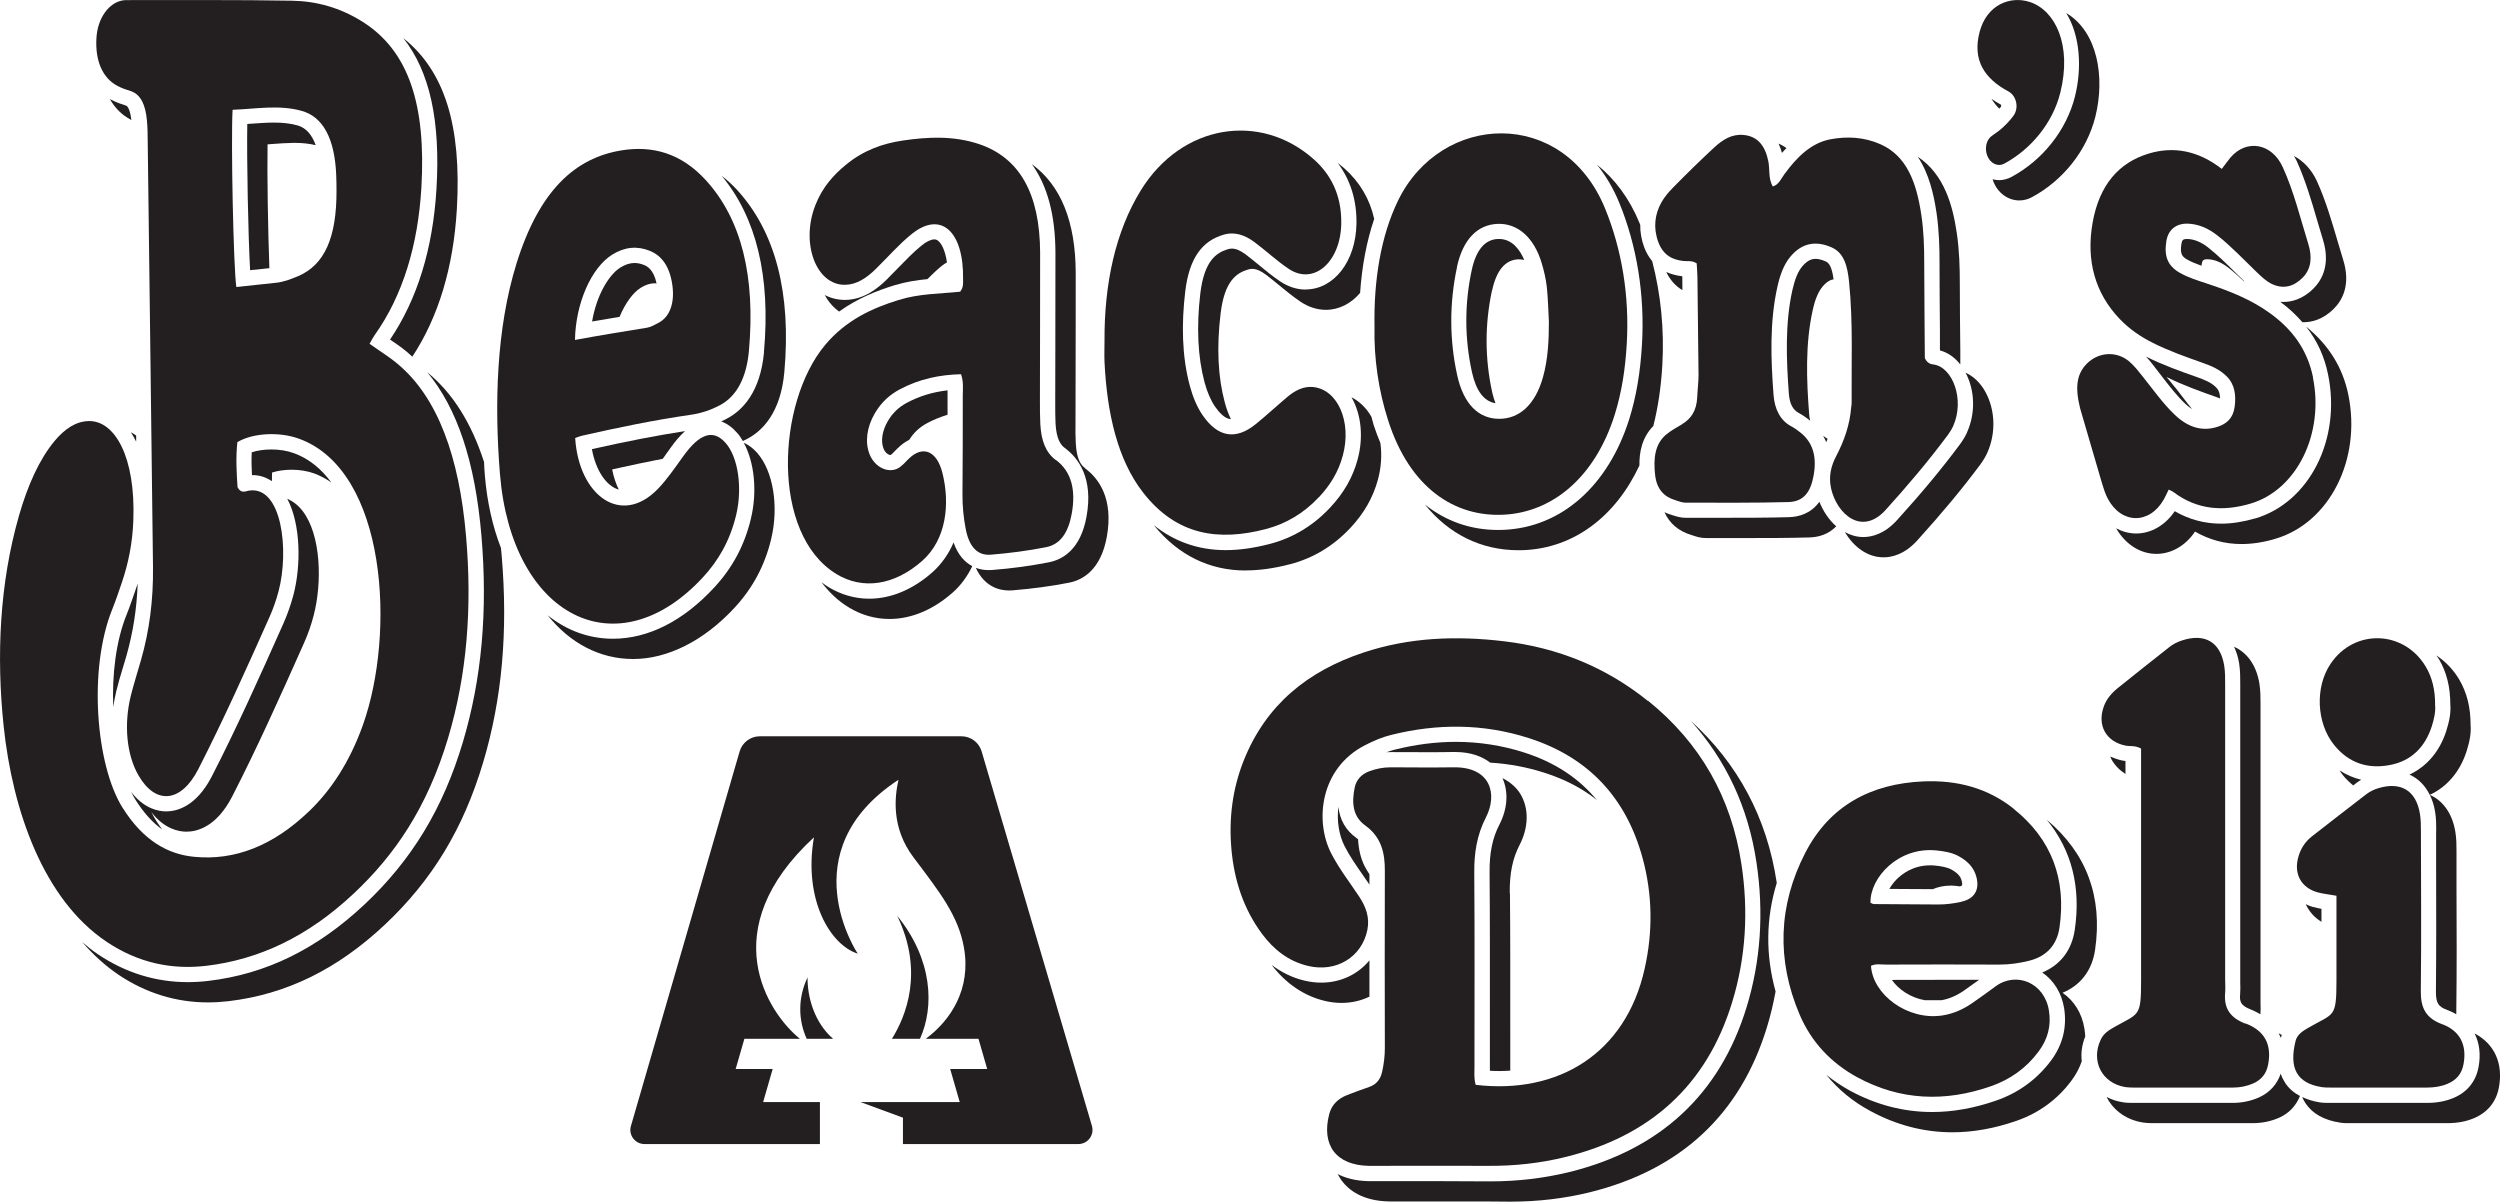
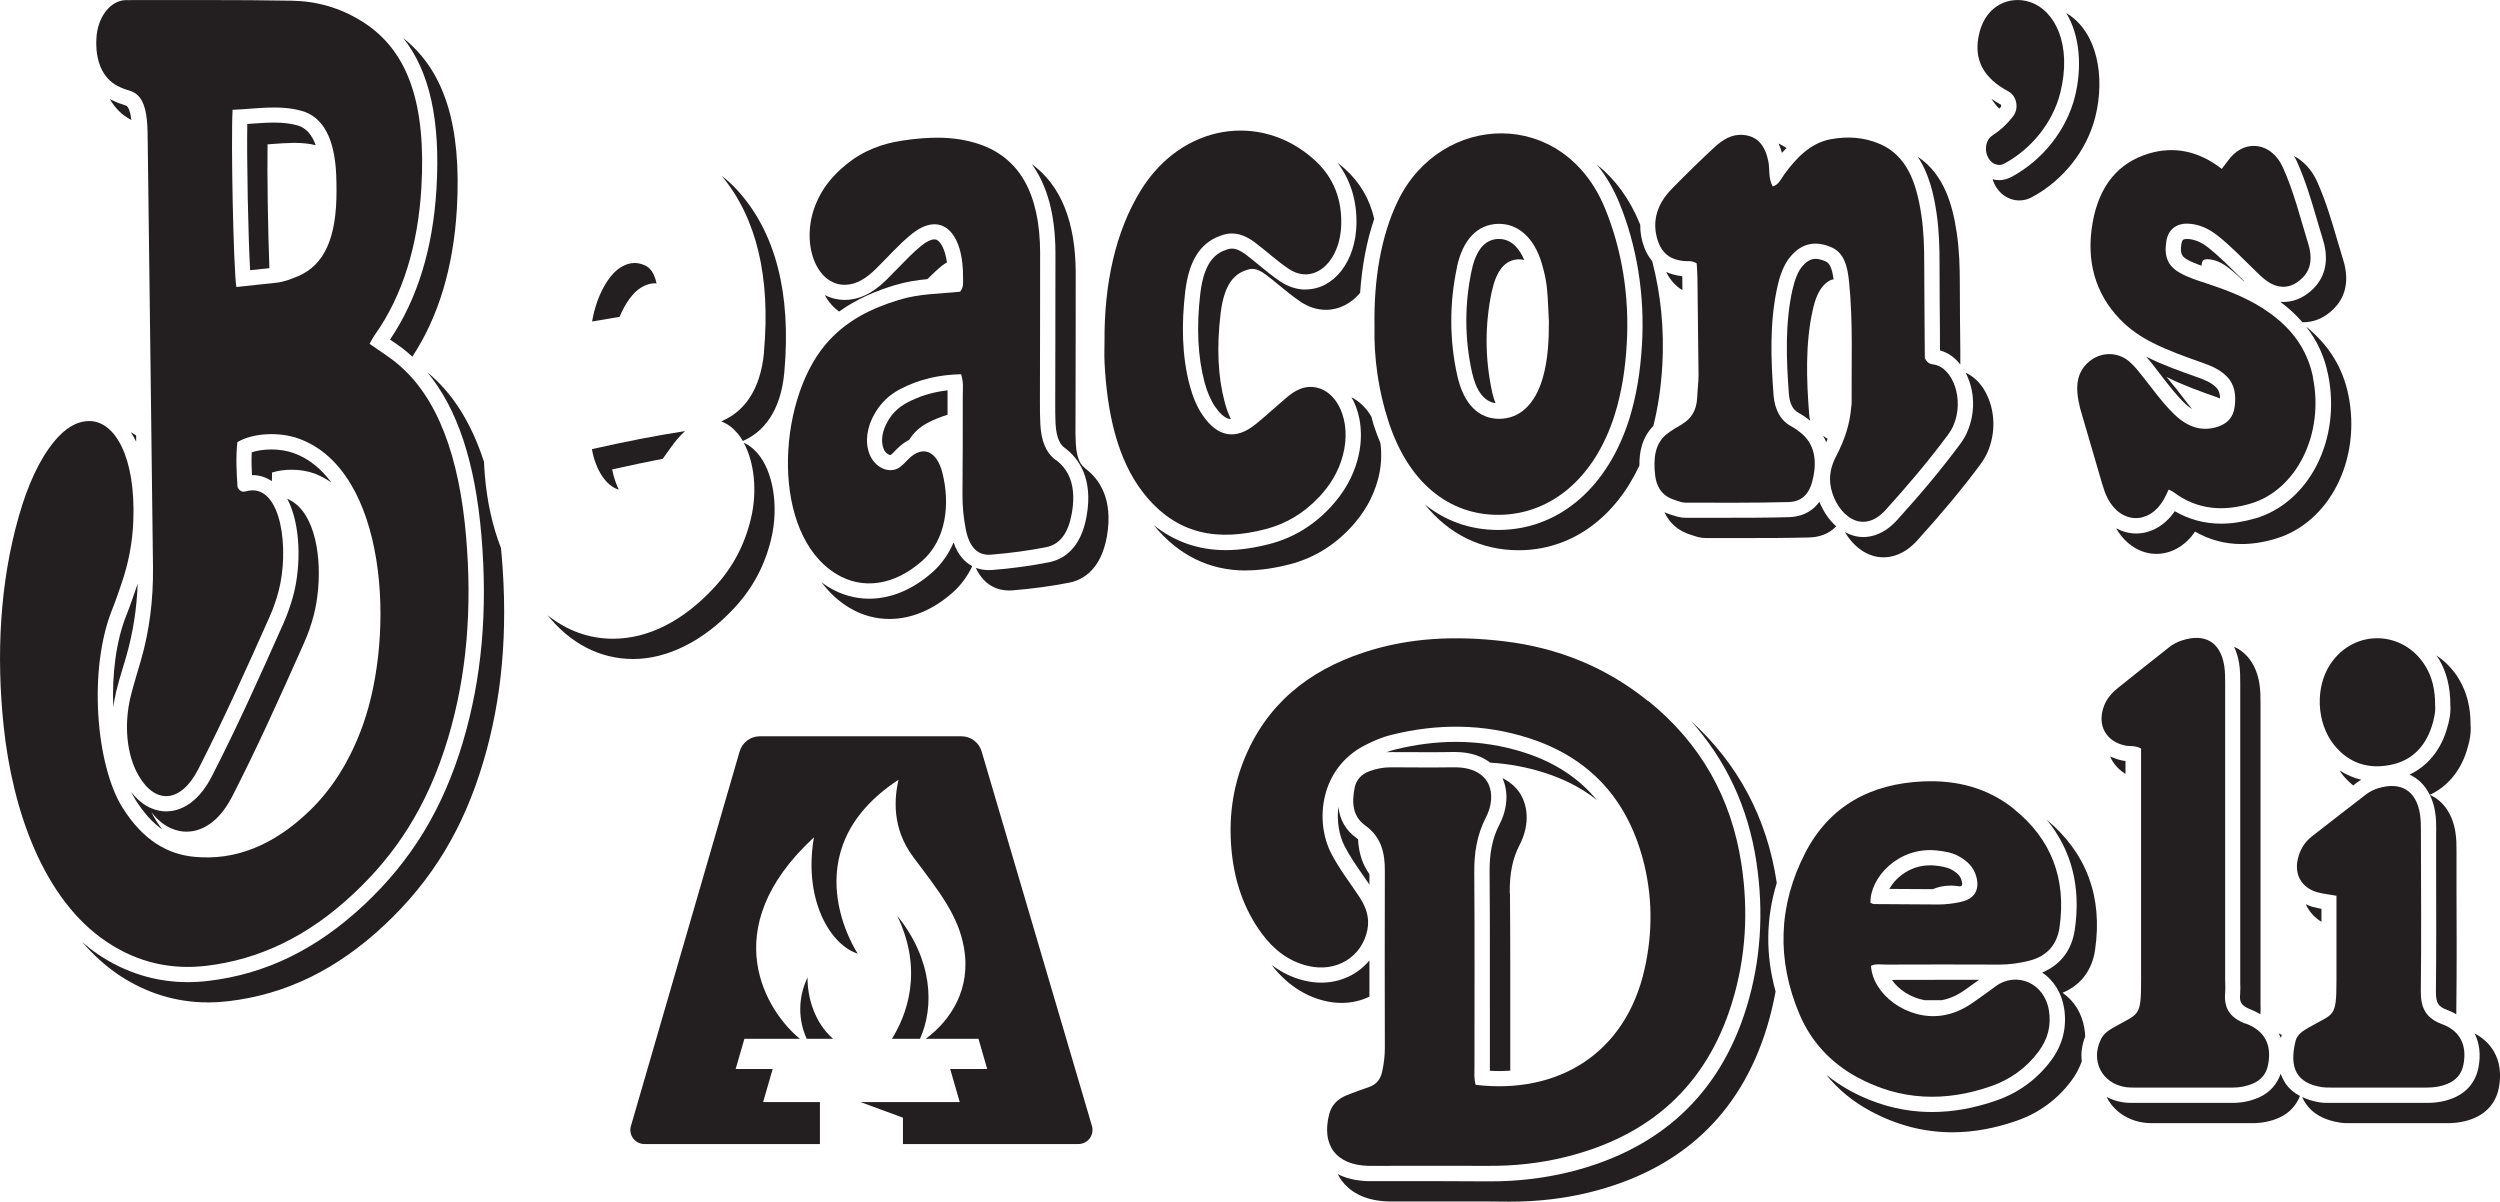
<svg xmlns="http://www.w3.org/2000/svg" id="a" viewBox="0 0 246.58 118.52">
  <g>
    <path d="m137.19,74.18c1.18,0,2.36.01,3.54.01.88,0,1.76,0,2.65-.02h.11c1.66,0,2.76.49,3.49,1.05,1.82.11,3.62.44,5.36,1,2,.64,3.71,1.53,5.15,2.68-1.77-2.15-4.13-3.71-7.16-4.68-2.18-.7-4.45-1.05-6.74-1.05-1.96,0-3.99.26-6.03.77-.26.07-.53.15-.81.25.15,0,.29-.01.44-.01h0Z" style="fill:#231f20;" />
    <path d="m130.31,96.92c-.55,0-1.1-.07-1.65-.2-1.18-.28-2.26-.81-3.24-1.55,1.43,1.86,3.2,3.06,5.24,3.55.55.13,1.1.2,1.65.2,1,0,1.94-.22,2.76-.62,0-1.18,0-2.37,0-3.58-1.12,1.37-2.82,2.2-4.76,2.2Z" style="fill:#231f20;" />
    <path d="m175.24,87.07s0-.02,0-.03c-.96-6.37-3.82-11.72-8.47-15.94,3.47,3.87,5.66,8.53,6.47,13.94.75,4.95.42,9.76-.97,14.3-2.63,8.59-8.53,14.06-17.52,16.27-2.46.6-5.06.91-7.71.91h-.31c-1.47-.01-2.94-.02-4.41-.02-1.13,0-2.27,0-3.4,0-1.12,0-2.23,0-3.35,0h-.06c-.17,0-.35,0-.52,0-1.31-.03-2.3-.31-3.05-.7.13.25.27.48.41.67.68.9,2.03,1.98,4.64,2.03.17,0,.35,0,.52,0h.06c1.12,0,2.23,0,3.35,0,1.13,0,2.27,0,3.4,0,1.47,0,2.94,0,4.41.02h.31c2.65,0,5.25-.31,7.71-.91,9-2.21,14.89-7.68,17.52-16.27.36-1.17.64-2.35.86-3.55-1-3.61-.96-7.2.12-10.72Z" style="fill:#231f20;" />
    <path d="m148.91,88.09c-.02-1.96.28-3.42.97-4.75.9-1.74.93-3.61.09-5.01-.28-.47-.83-1.11-1.78-1.58.61,1.34.51,3.01-.3,4.58-.69,1.33-.99,2.8-.97,4.75.04,4.45.03,8.97.03,13.35,0,1.95,0,3.89,0,5.84,0,.11,0,.22,0,.34.32.02.63.03.94.03.36,0,.72-.02,1.07-.04,0-1.39,0-2.78,0-4.16,0-4.37.01-8.9-.03-13.35Z" style="fill:#231f20;" />
    <path d="m133.97,82.8c-.06-.05-.13-.11-.2-.16-1.03-.74-1.62-1.77-1.76-3.06-.17,1.35.04,2.77.62,3.9.5.97,1.13,1.88,1.8,2.84.22.31.43.62.64.93,0-.34,0-.68,0-1.01-.15-.25-.31-.5-.45-.76-.41-.79-.62-1.73-.67-2.68Z" style="fill:#231f20;" />
    <path d="m190.61,87.71c.49-.21,1.08-.36,1.76-.36.16,0,.31,0,.48.02.16.02.32.03.47.06.14-.05.2-.1.2-.11.01-.02.04-.15-.03-.43-.08-.32-.26-.7-.99-1.11-.47-.26-1.07-.35-1.66-.41-.16-.02-.32-.02-.48-.02-1.69,0-2.8.88-3.32,1.41-.28.29-.51.6-.69.92.3,0,.59,0,.89,0,1.12,0,2.24.01,3.36.02Z" style="fill:#231f20;" />
    <path d="m193.74,97.68c.48-.33.97-.68,1.46-1.04-.89,0-1.77,0-2.66,0-1.98,0-3.95,0-5.94.01.66.95,1.84,1.75,3.23,2,.57,0,1.13,0,1.69,0,.75-.14,1.47-.45,2.21-.96Z" style="fill:#231f20;" />
    <path d="m205.67,102.23c-.01-.26-.04-.51-.08-.78-.24-1.52-1.04-2.77-2.16-3.53,1.79-.74,2.91-2.21,3.21-4.22.77-5.25-.84-9.56-4.77-12.85,2.45,2.97,3.39,6.61,2.77,10.85-.29,2.01-1.42,3.48-3.21,4.22,1.12.76,1.92,2.01,2.16,3.53.29,1.87-.14,3.6-1.29,5.15-1.38,1.85-3.21,3.19-5.44,3.96-2.13.74-4.25,1.12-6.29,1.12-2.81,0-5.53-.71-8.11-2.11-.84-.46-1.61-.99-2.33-1.56,1.16,1.43,2.6,2.63,4.33,3.56,2.57,1.4,5.3,2.11,8.11,2.11,2.04,0,4.15-.38,6.29-1.12,2.23-.77,4.06-2.11,5.44-3.96.46-.61.8-1.26,1.03-1.93-.1-.8.02-1.64.34-2.44Z" style="fill:#231f20;" />
    <path d="m220.96,67.42v.16c0,7.34,0,14.68,0,22.01v6.95c0,.14,0,.28,0,.42.01.33.02.7-.01,1.09-.07.76.06,1.13,1.03,1.51.35.14.67.3.97.48.03-.38.02-.74.01-1.07,0-.14,0-.28,0-.42v-6.95c0-7.34,0-14.68,0-22.01v-.16c0-.64,0-1.31-.11-2-.29-1.8-1.2-3.06-2.5-3.64.23.48.4,1.03.5,1.64.11.7.11,1.36.11,2Z" style="fill:#231f20;" />
    <path d="m232.9,76.91c-.76-.18-1.48-.49-2.14-.92.1.15.18.3.3.44.32.4.67.73,1.04,1.04l.36-.28c.14-.11.3-.19.45-.29Z" style="fill:#231f20;" />
    <path d="m224.98,102.31c.02-.08.05-.15.08-.23-.1-.06-.22-.11-.32-.17.08.16.17.3.23.47,0-.02,0-.05.02-.07Z" style="fill:#231f20;" />
    <path d="m228.13,89.46c-.25-.07-.49-.17-.71-.28.32.71.84,1.31,1.55,1.74v-1.28c-.28-.05-.55-.11-.84-.19Z" style="fill:#231f20;" />
    <path d="m241.68,69.5c.06.74-.07,1.56-.39,2.57-.65,2.04-1.92,3.52-3.64,4.33.86.38,1.55,1.07,2,2,1.72-.8,2.99-2.29,3.64-4.32.32-1.01.45-1.83.39-2.57,0-1.75-.37-3.22-1.13-4.5-.58-.98-1.36-1.77-2.25-2.37.08.12.17.24.25.36.76,1.28,1.13,2.75,1.13,4.5Z" style="fill:#231f20;" />
    <path d="m225.4,106.81c-.19-.28-.34-.59-.45-.91-.36,1.05-1.08,1.86-2.14,2.34-.81.36-1.68.54-2.63.54-1.81,0-3.62,0-5.43,0h-1.19s-3.17,0-3.17,0c-.31,0-.68,0-1.06-.07-.56-.09-1.08-.27-1.55-.51,0,.02.02.04.03.06.68,1.31,1.97,2.2,3.52,2.45.38.06.75.07,1.06.07h3.17s.59,0,.59,0h.59c1.81,0,3.62,0,5.43,0,.94,0,1.82-.18,2.63-.54.99-.44,1.67-1.19,2.05-2.14-.61-.32-1.1-.75-1.46-1.29Zm-3.19,2.47h-.02s.02,0,.03,0c0,0,0,0-.01,0Z" style="fill:#231f20;" />
    <path d="m240.28,81.97v.08s0,3.64,0,3.64c.01,3.96.02,8.06-.02,12.1-.01,1.2.28,1.52,1.13,1.83.32.12.61.26.88.42,0-.08,0-.16,0-.25.05-4.04.04-8.13.02-12.1v-3.64s0-.08,0-.08c0-.6,0-1.27-.12-1.96-.3-1.78-1.21-3.04-2.51-3.61.23.48.41,1.01.51,1.61.12.68.12,1.36.12,1.96Z" style="fill:#231f20;" />
    <path d="m220.21,107.28s0,0,.01,0c-.01,0-.02,0-.03,0h.02Z" style="fill:#231f20;" />
    <path d="m244.08,101.94c.47.94.62,2.07.38,3.33-.27,1.41-1.12,2.46-2.48,3.03-.78.32-1.62.48-2.6.48-1.56,0-3.11,0-4.67,0h-1.48s-1.48,0-1.48,0h-1.89s-.08,0-.08,0h-.09c-.26,0-.56,0-.88-.05-.66-.1-1.23-.29-1.74-.53.09.22.2.43.33.62.69,1.03,1.83,1.67,3.42,1.91.32.05.63.05.88.05h2.06s1.48,0,1.48,0h1.48c1.56,0,3.11,0,4.67,0,.98,0,1.83-.16,2.6-.48,1.36-.57,2.21-1.61,2.48-3.03.45-2.37-.44-4.31-2.38-5.33Z" style="fill:#231f20;" />
    <path d="m209.65,75.06c-.11-.01-.22-.03-.34-.05-.42-.09-.8-.23-1.17-.4.05.1.07.21.13.31.33.58.8,1.06,1.37,1.42v-1.27s0,0,0,0Z" style="fill:#231f20;" />
    <path d="m13.42,42.95c-.16-.12-.34-.22-.51-.32.18.29.36.6.52.93,0-.2,0-.41,0-.61Z" style="fill:#231f20;" />
    <path d="m25.01,26.62c.52-.06,1.04-.11,1.56-.17-.14-3.75-.23-9.29-.18-12.21.12,0,.25-.02.37-.03.79-.06,1.53-.11,2.26-.12.82,0,1.5.08,2.12.23-.34-.94-.9-1.7-1.79-1.95-.68-.19-1.42-.28-2.33-.28-.73,0-1.47.06-2.26.11-.12,0-.25.02-.37.03-.06,3.57.09,11.07.28,14.42.11-.01.23-.02.34-.04Z" style="fill:#231f20;" />
    <path d="m12.41,10.41c-.41-.13-.95-.31-1.48-.59-.04-.02-.07-.04-.1-.06.5.89,1.2,1.6,2.1,2.06.01,0,.02,0,.03.01-.1-.8-.3-1.35-.55-1.43Z" style="fill:#231f20;" />
    <path d="m12.93,78.1c.14.28.28.54.43.78.81,1.28,1.67,2.25,2.64,2.93-.22-.29-.43-.6-.64-.93-.15-.24-.29-.5-.43-.78,1.27,1.65,2.67,1.93,3.46,1.93,1.02,0,2.96-.45,4.51-3.47,2.44-4.75,4.73-9.84,7.06-15.08.41-.91.74-1.85.98-2.79.84-3.21.74-7.92-1.1-10.3-.43-.56-.95-.95-1.51-1.2,1.35,2.53,1.37,6.61.61,9.5-.25.94-.58,1.88-.98,2.79-2.33,5.24-4.62,10.33-7.06,15.08-1.55,3.02-3.49,3.47-4.51,3.47-.78,0-2.19-.27-3.46-1.93Z" style="fill:#231f20;" />
    <path d="m11.43,68.32c.21-.87.46-1.72.71-2.53.11-.37.22-.74.33-1.11.65-2.29,1.02-4.63,1.11-7.12-.04.13-.08.26-.13.38l-.1.29c-.27.78-.54,1.59-.85,2.36-1.07,2.63-1.46,5.97-1.33,9.15.07-.48.16-.96.27-1.43Z" style="fill:#231f20;" />
    <path d="m43.05,18.62c-.35,5.9-1.89,10.9-4.58,14.87.58.39,1.13.77,1.68,1.23.18.15.35.3.52.46,2.57-3.91,4.05-8.8,4.39-14.55.48-8.21-1.2-13.62-5.28-16.87,2.62,3.32,3.67,8.16,3.27,14.87Z" style="fill:#231f20;" />
    <path d="m28.77,46.33c.8,0,1.58.13,2.23.37.61.23,1.17.53,1.68.89-.93-1.27-2.13-2.32-3.68-2.89-.66-.24-1.43-.37-2.23-.37-.71,0-1.39.1-1.94.28-.04.75-.02,1.51.02,2.25.02,0,.04,0,.06,0,.7,0,1.34.22,1.91.6,0-.28,0-.57.01-.85.55-.18,1.23-.28,1.94-.28Z" style="fill:#231f20;" />
    <path d="m47.73,45.53c-1.25-3.85-3.1-6.77-5.58-8.81,0,0-.01-.01-.02-.02,2.97,3.56,4.73,8.86,5.35,16.08.64,7.48.04,14.16-1.83,20.43-1.95,6.53-5.03,11.61-9.69,15.99-4.69,4.41-9.73,6.88-15.43,7.55-.68.08-1.35.12-2.01.12-3.16,0-6.14-.92-8.85-2.74-.54-.36-1.05-.77-1.56-1.21,1.09,1.26,2.28,2.34,3.56,3.21,2.71,1.82,5.69,2.74,8.85,2.74.66,0,1.34-.04,2.01-.12,5.69-.67,10.74-3.14,15.43-7.55,4.66-4.38,7.74-9.46,9.69-15.99,1.87-6.26,2.47-12.94,1.83-20.43-.02-.25-.05-.49-.07-.73-.82-2.11-1.37-4.53-1.59-7.19-.04-.45-.06-.89-.08-1.33Z" style="fill:#231f20;" />
    <path d="m176.2,14.61c-.25-.19-.51-.33-.78-.45.13.28.25.58.34.92.14-.16.28-.32.44-.47Z" style="fill:#231f20;" />
    <path d="m166.32,25.76h.03c-.11,0-.21,0-.31-.01.09.01.19.01.29.01Z" style="fill:#231f20;" />
    <path d="m180.12,43.62c.05-.11.09-.22.14-.33-.14-.1-.28-.2-.44-.3.11.2.22.41.31.63Z" style="fill:#231f20;" />
    <path d="m165.94,28.62c0-.44,0-.88-.01-1.32,0-.02,0-.04,0-.06-.02,0-.05,0-.07,0-.56-.07-1.06-.21-1.51-.41.37.78.9,1.38,1.59,1.79Z" style="fill:#231f20;" />
    <path d="m177.39,40.72c.45.24.85.53,1.14.77,0,0,0,0,.01,0-.05-.19-.08-.41-.1-.64-.26-3.36-.39-6.93.35-10.25.24-1.1.56-1.84.98-2.34.43-.51.8-.67,1.08-.71-.17-1.24-.44-1.62-.79-1.77-.37-.16-.71-.25-.99-.25s-.75.08-1.3.73c-.42.5-.73,1.24-.98,2.34-.74,3.31-.6,6.88-.35,10.25.07.94.39,1.57.95,1.86Z" style="fill:#231f20;" />
    <path d="m179.45,49.49c-.84,1.17-2.02,1.49-3.02,1.52-2.19.06-4.36.06-6.37.06h-1.79s-1.79,0-1.79,0h-.24c-.5,0-.94-.15-1.26-.25l-.19-.06c-.22-.07-.43-.15-.62-.24.49,1.09,1.37,1.86,2.63,2.24l.19.06c.32.11.76.25,1.26.25h2.03s1.79,0,1.79,0c2.01,0,4.17,0,6.37-.06.87-.02,1.88-.27,2.67-1.1-.73-.64-1.29-1.5-1.66-2.42Z" style="fill:#231f20;" />
    <path d="m194.01,42.66c-.17.38-.4.76-.7,1.17-1.77,2.38-3.74,4.76-6.21,7.48-1.24,1.37-2.49,1.66-3.32,1.66-.66,0-1.27-.19-1.82-.49.84,1.4,2.17,2.49,3.82,2.49.83,0,2.08-.29,3.32-1.66,2.46-2.72,4.44-5.1,6.21-7.48.3-.41.53-.79.7-1.17.87-1.94.79-4.25-.2-6.03-.49-.89-1.17-1.52-1.94-1.87.93,1.76.99,4,.14,5.89Z" style="fill:#231f20;" />
    <path d="m191.3,25.91c0,2.25.02,4.52.04,6.74v1.91c.78.21,1.46.69,2.01,1.39v-1.3c-.03-2.21-.04-4.48-.05-6.74,0-1.46-.04-3.19-.3-4.94-.39-2.63-1.2-5.76-3.85-7.51,1.12,1.67,1.58,3.71,1.85,5.51.26,1.76.3,3.48.3,4.94Z" style="fill:#231f20;" />
    <path d="m94.05,53.51c-.48,1.13-1.18,2.12-2.08,2.93-1.93,1.71-4.09,2.61-6.24,2.61-1.41,0-2.76-.39-4.01-1.14-.24-.15-.47-.32-.7-.49.77,1.02,1.67,1.87,2.7,2.49,1.25.76,2.6,1.14,4.01,1.14,2.15,0,4.31-.9,6.24-2.61.82-.72,1.45-1.61,1.93-2.6-.7-.37-1.4-1.05-1.84-2.32Z" style="fill:#231f20;" />
    <path d="m107.03,46.18c-.38-.28-.83-.82-.92-2.41-.04-.66-.04-1.33-.03-2.04v-.18c0-1.73,0-3.47.01-5.2,0-3.17.02-6.34.01-9.42-.01-5.07-1.47-8.66-4.33-10.74,1.54,2.12,2.32,5.03,2.33,8.74,0,3.09,0,6.25-.01,9.43,0,1.74,0,3.48-.01,5.2v.18c0,.71,0,1.38.03,2.04.09,1.59.54,2.13.92,2.41,1.35,1,2.82,2.99,2.14,6.74-.58,3.25-2.34,4.26-3.72,4.53-1.77.35-3.66.61-5.61.76-.11,0-.22.01-.33.01-.36,0-.8-.05-1.26-.22.86,1.88,2.34,2.23,3.26,2.23.11,0,.22,0,.33-.01,1.95-.16,3.84-.41,5.61-.76,1.37-.27,3.13-1.28,3.72-4.53.67-3.76-.79-5.74-2.14-6.74Z" style="fill:#231f20;" />
    <path d="m91.45,41.73c.65-.34,1.31-.61,2.01-.82,0-.62,0-1.24,0-1.88,0-.15,0-.29,0-.44,0-.03,0-.06,0-.09-1.48.17-2.78.57-4.02,1.23-.8.43-1.4,1-1.87,1.8-.56.96-.72,1.98-.42,2.73.17.42.49.62.69.62,0,0,0,0,0,0,.1-.05.3-.26.45-.42.09-.09.17-.18.26-.26.39-.38.77-.64,1.13-.82.45-.71,1.01-1.24,1.76-1.64Z" style="fill:#231f20;" />
    <path d="m91.46,27.54c.47-.47.94-.92,1.42-1.31.18-.14.35-.26.52-.35-.19-1.34-.62-1.89-.78-2.05-.19-.19-.34-.22-.46-.22-.33,0-.8.22-1.28.62-.77.62-1.51,1.39-2.3,2.2-.37.38-.74.76-1.11,1.13-.86.85-2.22,1.98-4.06,2.02h-.09c-.7,0-1.37-.17-1.97-.48.07.13.14.26.22.38.34.51.74.93,1.19,1.25,1.85-1.33,3.8-2.08,5.45-2.59,1.12-.34,2.2-.51,3.27-.61Z" style="fill:#231f20;" />
    <path d="m73.36,43.67c1.04,1.91,1.35,4.77.71,7.46-.62,2.62-1.8,4.84-3.61,6.8-3.06,3.32-6.52,5.07-10,5.07-2.4,0-4.59-.83-6.45-2.32,2.2,2.74,5.12,4.32,8.45,4.32s6.94-1.75,10-5.07c1.81-1.96,2.99-4.19,3.61-6.8.76-3.2.19-6.67-1.38-8.45-.41-.47-.86-.8-1.33-1.01Z" style="fill:#231f20;" />
    <path d="m75.36,34.71c-.36,4-2.16,5.77-3.61,6.55-.2.11-.41.21-.61.31.56.2,1.08.57,1.55,1.11.22.24.41.52.58.82.16-.08.32-.15.48-.24,1.45-.78,3.25-2.55,3.61-6.55.7-7.81-.88-13.87-4.69-18.01-.47-.51-.97-.96-1.49-1.36,3.42,4.11,4.84,9.94,4.17,17.37Z" style="fill:#231f20;" />
    <path d="m60.38,46.3c1.79-.4,3.44-.75,4.99-1.05.15-.2.29-.41.44-.62l.36-.5c.37-.52.84-1.11,1.4-1.61-2.73.42-5.69.99-9.19,1.78.38,2.09,1.41,3.64,2.65,3.99-.28-.58-.51-1.25-.65-1.99Z" style="fill:#231f20;" />
    <path d="m63.17,28.4c.49-.31.96-.46,1.42-.46.06,0,.11.01.17.02-.3-1.43-.97-1.71-1.23-1.82-.32-.13-.63-.2-.94-.2-.47,0-.93.15-1.42.46-1.12.71-2.33,2.71-2.77,5.31.91-.16,1.81-.31,2.71-.46.57-1.37,1.33-2.38,2.06-2.85Z" style="fill:#231f20;" />
    <path d="m214.54,38.23l-.09-.12c-.24-.3-.5-.63-.78-.94.01,0,.02.01.03.02,1.69.84,3.45,1.46,5.01,2.01.09.03.17.06.26.1-.01-.62-.21-.91-.4-1.1-.49-.49-1.14-.74-1.86-1-1.56-.55-3.33-1.17-5.01-2.01-.01,0-.02-.01-.03-.02.29.31.54.64.78.94l.09.12c.24.31.48.62.72.93.76.98,1.47,1.9,2.27,2.66.23.22.46.39.68.53-.31-.38-.62-.78-.94-1.2-.24-.31-.48-.62-.72-.93Z" style="fill:#231f20;" />
    <path d="m228.56,21.78c.18.63.37,1.25.56,1.87.75,2.43-.09,3.95-.92,4.79-1.1,1.11-2.22,1.34-2.97,1.34-.11,0-.21,0-.32-.01.84.62,1.56,1.29,2.18,2.01.05,0,.09,0,.14,0,.75,0,1.87-.23,2.97-1.34.84-.84,1.67-2.36.92-4.79-.19-.62-.37-1.24-.56-1.87-.58-1.97-1.17-4-2.04-5.92-.51-1.11-1.31-1.97-2.25-2.47.09.15.17.3.25.47.87,1.92,1.47,3.95,2.04,5.92Z" style="fill:#231f20;" />
    <path d="m222.43,51.13c-1.16.34-2.29.52-3.35.52-1.64,0-3.17-.41-4.58-1.23-.93,1.38-2.33,2.2-3.81,2.2-.69,0-1.36-.19-1.97-.51.91,1.58,2.38,2.52,3.97,2.52,1.48,0,2.88-.81,3.81-2.2,1.4.81,2.94,1.23,4.58,1.23,1.06,0,2.19-.17,3.35-.52,5.34-1.58,8.5-7.82,7.19-14.21-.56-2.7-1.93-4.9-4.17-6.72,1.09,1.38,1.81,2.94,2.17,4.72,1.32,6.39-1.84,12.63-7.19,14.21Z" style="fill:#231f20;" />
    <path d="m217.7,25.57h.06c.68.03,1.34.3,2.03.84.52.4,1.01.85,1.51,1.32.03.01.06.02.08.03-.29-.28-.59-.57-.88-.86-.92-.91-1.78-1.76-2.71-2.49-.69-.54-1.35-.81-2.03-.84h-.06c-.37,0-.48.1-.54.47-.17,1.05.1,1.29.57,1.56.43.25.91.43,1.41.61,0-.06.01-.11.02-.17.06-.37.18-.47.54-.47Z" style="fill:#231f20;" />
    <path d="m161.95,34c-.16,2.75-.57,5.14-1.25,7.32-2.07,6.6-6.7,10.7-12.4,10.94-.18,0-.37.01-.55.01-2.73,0-5.17-.88-7.21-2.51,2.35,2.91,5.53,4.51,9.22,4.51.18,0,.37,0,.55-.01,4.9-.21,9.02-3.28,11.39-8.35-.02-1.29.24-2.75,1.37-3.89.46-1.82.76-3.8.89-6.02.2-3.5-.15-6.98-1-10.24-.32-.39-.59-.84-.79-1.37-.27-.74-.4-1.48-.39-2.21-.03-.07-.05-.14-.08-.2-.98-2.39-2.42-4.33-4.19-5.74.87,1.08,1.61,2.33,2.19,3.73,1.76,4.29,2.54,9.14,2.25,14.02Z" style="fill:#231f20;" />
    <path d="m147.17,28.65c.43-2,1.31-3.04,2.61-3.07h.07c.18,0,.34.03.49.06-.42-.98-1.17-2.07-2.5-2.07h-.07c-1.3.04-2.18,1.07-2.61,3.07-.72,3.35-.71,6.73.02,10.06.41,1.86,1.19,2.89,2.32,3.07-.12-.32-.23-.67-.32-1.07-.73-3.33-.74-6.71-.02-10.06Z" style="fill:#231f20;" />
    <path d="m128.77,28.56c-.86,0-1.72-.28-2.51-.81-.74-.5-1.43-1.06-2.09-1.61-.45-.37-.87-.71-1.3-1.04-.52-.39-.97-.58-1.36-.58-.13,0-.26.02-.4.06-1.13.34-2.33,1.12-2.72,4.36-.39,3.32-.25,6.25.41,8.74.26.97.61,1.79,1.04,2.42.38.55.95,1.21,1.57,1.24-.24-.49-.45-1.04-.61-1.66-.67-2.48-.81-5.42-.41-8.74.38-3.25,1.59-4.03,2.72-4.36.14-.04.27-.06.4-.06.4,0,.84.19,1.36.58.43.32.85.67,1.3,1.04.67.55,1.35,1.11,2.09,1.61.78.53,1.65.81,2.51.81,1.32,0,2.5-.63,3.38-1.67.18-2.65.65-5.11,1.39-7.3-.43-1.94-1.41-3.62-2.96-5-.21-.18-.42-.35-.64-.52,1.26,1.68,1.89,3.69,1.85,6-.06,3.7-2.22,6.48-5.02,6.48Z" style="fill:#231f20;" />
    <path d="m122.88,56.26c1.36,0,2.78-.2,4.36-.61,2.28-.59,4.28-1.8,5.95-3.58,1.36-1.45,2.24-3.01,2.72-4.77.33-1.22.4-2.46.24-3.61-.24-.57-.47-1.17-.67-1.79-.08-.26-.14-.52-.21-.78-.08-.13-.15-.27-.24-.39-.47-.68-1.06-1.2-1.73-1.55.96,1.68,1.2,3.92.61,6.12-.47,1.76-1.36,3.32-2.72,4.77-1.67,1.78-3.67,2.99-5.95,3.58-1.58.41-3,.61-4.36.61-2.68,0-5.05-.84-7.08-2.46,2.41,2.95,5.46,4.47,9.08,4.47Z" style="fill:#231f20;" />
    <path d="m197.38,10.34c-.35-.19-.66-.39-.96-.59.21.33.47.66.77.97.06-.07.13-.13.18-.2.02-.05,0-.17,0-.18Z" style="fill:#231f20;" />
    <path d="m204.66,9.51c-.83,3.31-3.17,6.28-6.28,7.95-.38.2-.8.31-1.21.31-.22,0-.43-.04-.63-.09.01.05.02.09.04.14.42,1.18,1.44,1.95,2.6,1.95.42,0,.84-.11,1.21-.31,3.11-1.66,5.45-4.63,6.28-7.95.97-3.89.23-8.38-2.87-10.22,1.36,2.22,1.57,5.38.86,8.21Z" style="fill:#231f20;" />
  </g>
  <g>
    <path d="m107.7,111.05l-10.88-36.94c-.26-.88-1.07-1.49-2-1.49h-19.87c-.93,0-1.74.61-2,1.5l-10.72,36.94c-.26.89.41,1.78,1.34,1.78h17.3v-4.14h-5.6l.94-3.26h-3.65l.86-2.98h5.48c-3.2-2.58-8.5-10.76,1.38-19.87-1.06,6.13,1.6,10.61,4.32,11.47,0,0-6.77-10.07,4.02-17.15-.4,1.77-.69,4.77,1.47,7.64,2.57,3.41,4.41,5.73,4.98,8.88.75,4.14-1.33,7.23-3.76,9.03h5.2l.86,2.98h-3.65l.94,3.26h-9.78l4.18,1.54v2.6h17.3c.93,0,1.6-.89,1.34-1.79Z" style="fill:#231f20;" />
    <path d="m79.57,102.46h2.6c-1.81-1.57-2.54-4.04-2.52-6.06-.99,2.09-.9,4.28-.08,6.06Z" style="fill:#231f20;" />
    <path d="m90.74,102.46c1.43-3.17,1.26-7.81-2.25-12.14,2.67,5.52.86,9.93-.52,12.14h2.77Z" style="fill:#231f20;" />
  </g>
  <g>
    <path d="m162.54,69.14c-4.14-3.34-8.9-5.26-14.19-5.89-4.71-.56-9.36-.39-13.89,1.12-5.47,1.82-9.59,5.14-11.78,10.62-1.13,2.83-1.49,5.78-1.22,8.79.27,3.02,1.18,5.85,3.01,8.32,1.16,1.56,2.61,2.71,4.54,3.17,2.79.67,5.32-.87,5.86-3.57.24-1.21-.15-2.26-.8-3.25-.94-1.42-1.99-2.76-2.77-4.28-1.65-3.21-1.09-8.41,3.34-10.67.82-.42,1.66-.79,2.56-1.01,4.56-1.14,9.11-1.13,13.59.31,5.89,1.89,9.61,5.89,11.23,11.86.98,3.62,1.01,7.27.19,10.91-1.87,8.35-8.53,12.39-16.66,11.43-.18-.62-.12-1.17-.12-1.72,0-6.39.03-12.79-.02-19.18-.02-1.93.25-3.73,1.14-5.46,1.18-2.28.51-5-3.16-4.96-2.07.03-4.14.01-6.21,0-.75,0-1.46.14-2.15.4-.74.28-1.25.82-1.41,1.58-.29,1.41-.26,2.83,1.04,3.76,1.57,1.13,1.94,2.68,1.93,4.46-.02,5.84-.01,11.68,0,17.52,0,.79-.1,1.56-.27,2.32-.16.73-.56,1.24-1.28,1.49-.74.26-1.47.52-2.2.81-.85.34-1.48.92-1.73,1.84-.81,3.1.68,5.07,3.9,5.13.18,0,.37,0,.55,0,3.73,0,7.45-.02,11.18,0,2.59.02,5.14-.25,7.65-.87,8.3-2.04,13.92-7,16.45-15.25,1.37-4.46,1.62-9.04.92-13.64-.99-6.55-4.05-11.96-9.22-16.12Z" style="fill:#231f20;" />
    <path d="m198.62,79.77c-2.58-2.06-5.61-2.84-8.9-2.7-5.18.22-9.26,2.39-11.66,7.04-2.67,5.18-2.85,10.58-.56,15.96,1.15,2.7,3.09,4.77,5.68,6.18,4.25,2.31,8.68,2.46,13.18.89,1.9-.66,3.5-1.79,4.72-3.44.9-1.21,1.25-2.54,1.01-4.02-.43-2.75-3.22-3.9-5.27-2.39-.74.55-1.48,1.08-2.24,1.61-.91.64-1.91,1.09-3.02,1.26-3.45.51-6.86-2.09-7.02-4.9.48-.23.99-.12,1.48-.12,3.72-.01,7.45-.02,11.17,0,1.02,0,2.01-.14,2.99-.39,1.7-.44,2.7-1.56,2.95-3.26.69-4.75-.76-8.72-4.53-11.72Zm-5.17,9.18c-.76.16-1.53.27-2.32.26-2.11-.02-4.21-.02-6.32-.04-.08,0-.17-.07-.32-.13-.06-2.47,2.74-5.54,6.5-5.16.77.08,1.55.2,2.24.59.83.46,1.47,1.09,1.71,2.04.33,1.27-.21,2.16-1.5,2.43Z" style="fill:#231f20;" />
    <path d="m221.46,100.96c-1.48-.57-2.13-1.49-1.99-3.04.04-.46,0-.92,0-1.38,0-9.65,0-19.31,0-28.96,0-.64.01-1.29-.09-1.92-.38-2.35-1.92-3.24-4.2-2.48-.44.15-.85.35-1.21.64-1.69,1.34-3.39,2.67-5.07,4.03-.61.49-1.13,1.07-1.4,1.84-.67,1.85.22,3.46,2.14,3.85.44.09.92-.04,1.54.29v1.24c0,7.22,0,14.43,0,21.65,0,3.65-.21,3.19-2.69,4.61-.53.3-1.01.62-1.28,1.19-1.02,2.12.1,4.32,2.41,4.7.27.04.55.05.82.05,3.26,0,6.53,0,9.79,0,.7,0,1.37-.13,2.01-.41.81-.36,1.3-.96,1.47-1.86.37-1.91-.29-3.32-2.21-4.05Z" style="fill:#231f20;" />
    <path d="m240.87,101.02c-1.61-.6-2.12-1.62-2.1-3.26.06-5.24.02-10.48.01-15.72,0-.6,0-1.2-.1-1.79-.38-2.28-1.88-3.18-4.1-2.51-.44.13-.85.34-1.22.62-1.78,1.38-3.57,2.75-5.34,4.14-.71.56-1.16,1.3-1.37,2.18-.38,1.57.34,2.86,1.89,3.32.56.16,1.16.21,1.91.35,0,2.86,0,5.61,0,8.37,0,3.7-.23,3.19-2.7,4.61-.57.33-1.16.67-1.33,1.33-.66,2.66.08,4.18,2.61,4.57.27.04.55.04.83.04,3.17,0,6.34,0,9.52,0,.7,0,1.38-.1,2.02-.37.86-.36,1.4-.96,1.58-1.92.35-1.85-.29-3.29-2.12-3.97Z" style="fill:#231f20;" />
    <path d="m235.75,75.45c2.11-.41,3.46-1.79,4.11-3.84.22-.7.38-1.42.32-2.06.01-1.52-.3-2.75-.92-3.79-2.16-3.62-7.05-3.77-9.39-.29-1.55,2.3-1.4,5.85.35,8.01,1.44,1.79,3.35,2.4,5.53,1.97Z" style="fill:#231f20;" />
    <path d="m39.2,35.87c-.85-.7-1.74-1.24-2.75-1.96.25-.44.37-.68.51-.87,2.78-3.9,4.27-8.9,4.6-14.5.48-8.19-1.24-13.53-5.81-16.4C33.57.76,31.21.11,28.8.07,23.4-.03,18,.02,12.6.01c-.17,0-.34,0-.51.03-1.37.25-2.47,1.75-2.58,3.73-.13,2.22.6,3.95,2.11,4.72.41.21.83.36,1.26.49.99.32,1.47,1.34,1.61,2.89.07.7.07,1.43.08,2.16.19,13.95.34,27.93.52,41.88.04,3.32-.37,6.35-1.18,9.18-.34,1.2-.72,2.37-1.02,3.58-.69,2.84-.39,5.81.77,7.81,1.68,2.92,4.2,2.71,5.9-.62,2.41-4.71,4.72-9.83,7.02-15,.35-.78.66-1.65.9-2.56,1.06-4.04.32-10.41-2.92-9.91-.37.06-.78.33-1.13-.34-.1-1.44-.18-2.94-.02-4.44,1.48-.89,4.1-1.07,6.11-.33,8.67,3.19,9.49,19.19,6.28,28.21-1.31,3.68-3.16,6.46-5.3,8.51-3.59,3.45-7.37,4.89-11.33,4.51-2.65-.25-5.06-1.63-7.08-4.84-2.62-4.16-3.43-13.67-.99-19.65.33-.81.62-1.7.92-2.57.63-1.85,1.05-3.88,1.13-6.11.24-6.28-1.83-9.86-4.39-9.81-1.24.02-2.35.73-3.39,1.98-1.51,1.83-2.64,4.36-3.5,7.36C-.04,57.53-.37,64.68.36,71.62c.88,8.35,3.93,17.09,10.14,21.26,3.14,2.11,6.46,2.78,9.85,2.38,5.15-.61,10-2.85,14.57-7.16,3.98-3.74,7.21-8.4,9.28-15.32,1.86-6.23,2.38-12.83,1.77-19.87-.67-7.84-2.79-13.74-6.78-17.04Zm-9.83-8.62c-.71.3-1.42.57-2.15.64-1.31.13-2.63.29-3.91.42-.29-2-.54-14.41-.37-17.48,2.33-.09,4.59-.52,6.83.11,2.07.58,3.24,2.7,3.39,6.3.02.5.03,1.01.03,1.53.02,4.62-1.15,7.35-3.81,8.48Z" style="fill:#231f20;" />
    <path d="m165.9,41.85c-.51.3-1.02.58-1.5.96-1.21.96-1.33,2.47-1.15,4.06.17,1.43.92,2.14,1.98,2.46.33.1.68.25,1.01.25,3.41,0,6.79.03,10.15-.06,1.46-.04,2.19-.92,2.49-2.62.34-1.87-.08-3.27-1.29-4.23-.29-.23-.59-.45-.91-.62-1.07-.56-1.64-1.67-1.75-3.08-.27-3.57-.4-7.2.38-10.69.25-1.13.62-2.19,1.3-2.99,1.18-1.39,2.56-1.54,4.05-.89,1.26.56,1.57,1.92,1.72,3.42.4,3.99.22,8.02.25,11.99,0,.11-.03.22-.04.33-.14,1.8-.71,3.36-1.47,4.82-.51.97-.78,2-.52,3.2.57,2.55,3.03,4.73,5.38,2.14,2.1-2.32,4.17-4.75,6.12-7.37.2-.27.39-.57.54-.89,1.18-2.64-.06-5.84-1.93-6.09-.28-.04-.6-.09-.86-.63-.02-3.04-.05-6.24-.06-9.42,0-1.59-.05-3.17-.29-4.73-.47-3.14-1.41-5.79-4.04-6.95-1.62-.71-3.28-.79-4.93-.48-1.89.36-3.29,1.74-4.53,3.44-.32.44-.56,1.05-1.15,1.21-.46-.8-.27-1.7-.44-2.51-.34-1.62-1.13-2.45-2.45-2.57-1.16-.11-2.07.48-2.92,1.27-1.38,1.28-2.74,2.61-4.09,3.99-.39.4-.77.85-1.07,1.37-.66,1.17-.84,2.51-.32,3.93.5,1.34,1.43,1.75,2.46,1.87.42.05.85-.08,1.33.24.02.41.06.85.07,1.29.04,3.22.07,6.48.11,9.71,0,.74-.1,1.46-.13,2.19-.06,1.36-.62,2.14-1.5,2.67Z" style="fill:#231f20;" />
    <path d="m104.14,45.38c-1.01-.75-1.44-1.93-1.53-3.53-.04-.76-.04-1.53-.04-2.3,0-4.88.03-9.85.02-14.62-.02-5.92-2.09-9.38-6-10.71-2.49-.84-5.02-.73-7.54-.36-1.97.29-3.9.96-5.65,2.42-1.17.97-2.25,2.13-2.96,3.91-1.5,3.75.03,7.96,2.93,7.9,1.13-.02,2.11-.67,3.04-1.59,1.18-1.16,2.3-2.45,3.53-3.43,2.85-2.29,5.13-.29,5.05,4.49,0,.38.05.79-.29,1.21-1.96.21-4.02.18-6.07.82-2.57.79-5.2,1.98-7.25,4.44-4.77,5.71-5.37,18.64,1.12,22.59,2.58,1.57,5.7,1.14,8.47-1.31,2.38-2.11,2.74-5.62,1.99-8.64-.55-2.22-1.95-2.78-3.34-1.41-.34.33-.65.71-1.03.92-.98.54-2.31-.09-2.82-1.37-.47-1.18-.29-2.67.52-4.05.68-1.16,1.54-1.87,2.46-2.36,1.96-1.04,3.97-1.44,6.04-1.49.27.8.17,1.47.17,2.12,0,3.29,0,6.54-.03,9.69-.01,1.21.11,2.36.32,3.45.34,1.77,1.16,2.65,2.49,2.54,1.81-.15,3.63-.38,5.44-.74,1.4-.28,2.19-1.42,2.53-3.32.42-2.35-.04-4.14-1.56-5.28Z" style="fill:#231f20;" />
-     <path d="m61.31,14.83c-4.57.74-8.12,3.93-10.37,11.17-2,6.45-2.18,13.92-1.63,20.74,1.15,14.12,11.56,19.38,20.04,10.18,1.45-1.57,2.63-3.51,3.26-6.13.64-2.69.19-5.72-1.05-7.11-1.2-1.35-2.53-.97-4.17,1.32-.82,1.14-1.62,2.32-2.53,3.25-3.6,3.69-7.77.64-8.13-5.05.29-.1.49-.19.7-.23,3.55-.81,7.11-1.54,10.71-2.06.98-.14,1.94-.45,2.9-.96,1.62-.88,2.59-2.68,2.83-5.37.65-7.3-.73-12.99-4.3-16.86-2.42-2.62-5.23-3.38-8.26-2.89Zm3.64,17.01c-.37.19-.75.42-1.12.48-2.35.38-4.69.76-7.12,1.21.07-3.66,1.62-7.11,3.65-8.4,1.25-.79,2.5-.89,3.73-.39,1.09.44,1.94,1.42,2.22,3.34.26,1.79-.24,3.18-1.36,3.76Z" style="fill:#231f20;" />
    <path d="m228.14,37.22c-.59-2.87-2.17-4.81-4.18-6.28-1.93-1.41-4.05-2.23-6.19-2.94-.95-.32-1.9-.59-2.8-1.11-1.16-.67-1.54-1.61-1.3-3.1.18-1.12.95-1.77,2.14-1.73,1.04.04,2,.46,2.89,1.16,1.35,1.05,2.55,2.34,3.8,3.54.51.49,1.01.99,1.62,1.27,1.1.5,2.11.25,3-.65.88-.89.93-2.08.56-3.29-.79-2.55-1.43-5.2-2.53-7.61-1.08-2.37-3.57-2.78-5.15-.95-.27.32-.51.68-.86,1.13-2.32-1.8-4.74-2.26-7.22-1.51-2.9.88-4.85,3.05-5.52,6.8-.67,3.79.27,6.99,2.65,9.49.99,1.04,2.11,1.79,3.31,2.39,1.58.79,3.21,1.36,4.84,1.94.86.3,1.71.64,2.42,1.35.8.79.94,1.84.79,3-.15,1.13-.8,1.68-1.64,1.96-1.6.54-3.02.03-4.29-1.19-1.15-1.1-2.11-2.46-3.13-3.74-.42-.53-.84-1.07-1.33-1.49-1.25-1.06-3.02-.95-4.17.19-1.01,1.01-1.21,2.3-.69,4.4.04.15.09.3.13.45.69,2.37,1.37,4.72,2.06,7.05.15.49.31.99.54,1.42,1.33,2.54,4.12,2.58,5.53.09.17-.3.31-.62.48-.97.18.09.34.14.48.25,2.38,1.79,4.97,1.91,7.6,1.13,4.56-1.35,7.29-6.9,6.14-12.47Z" style="fill:#231f20;" />
    <path d="m148.24,50.77c4.84-.21,9.08-3.66,11.03-9.89.69-2.21,1.04-4.53,1.18-6.95.28-4.76-.49-9.33-2.14-13.37-4.12-10.03-16.21-9.47-20.43-.75-1.68,3.47-2.39,7.8-2.31,12.38-.07,3.17.4,6.33,1.34,9.26,2.15,6.74,6.61,9.53,11.33,9.32Zm-4.54-24.43c.59-2.75,2.05-4.2,4.04-4.26,1.96-.06,3.56,1.34,4.32,3.87.22.74.41,1.53.5,2.32.13,1.14.14,2.3.21,3.46,0,1.87-.09,3.7-.58,5.46-.74,2.66-2.28,4.11-4.31,4.12-2.04,0-3.52-1.44-4.15-4.28-.78-3.52-.78-7.16-.02-10.69Z" style="fill:#231f20;" />
    <path d="m130.09,49.04c1.05-1.12,1.91-2.43,2.36-4.13.89-3.31-.5-6.51-2.96-6.74-.89-.08-1.71.31-2.48.95-1.06.89-2.09,1.85-3.15,2.71-1.97,1.6-3.75,1.31-5.25-.89-.56-.82-.96-1.8-1.25-2.87-.8-2.96-.83-6.16-.46-9.3.39-3.3,1.66-5,3.78-5.62,1.12-.33,2.14.04,3.09.76,1.12.84,2.18,1.83,3.33,2.6,2.49,1.68,5.13-.68,5.19-4.46.05-2.88-1.09-4.9-2.71-6.34-5.25-4.67-13-3.5-17.05,3.05-2.51,4.06-3.62,9.23-3.59,14.85,0,.69-.03,1.4,0,2.09.25,5.11,1.3,9.65,3.79,12.86,3.34,4.31,7.53,4.82,12.13,3.62,1.91-.5,3.69-1.5,5.24-3.16Z" style="fill:#231f20;" />
    <path d="m200.21.2c-1.92-.64-4.26.26-4.96,2.96-.73,2.8.51,4.61,2.85,5.86.79.42,1.06,1.63.49,2.4-.6.81-1.32,1.45-2.1,1.96-.56.36-.76,1.21-.5,1.93.29.81,1.05,1.17,1.69.83,2.58-1.38,4.77-3.95,5.53-6.99,1.18-4.72-.5-8.12-2.99-8.95Z" style="fill:#231f20;" />
  </g>
</svg>